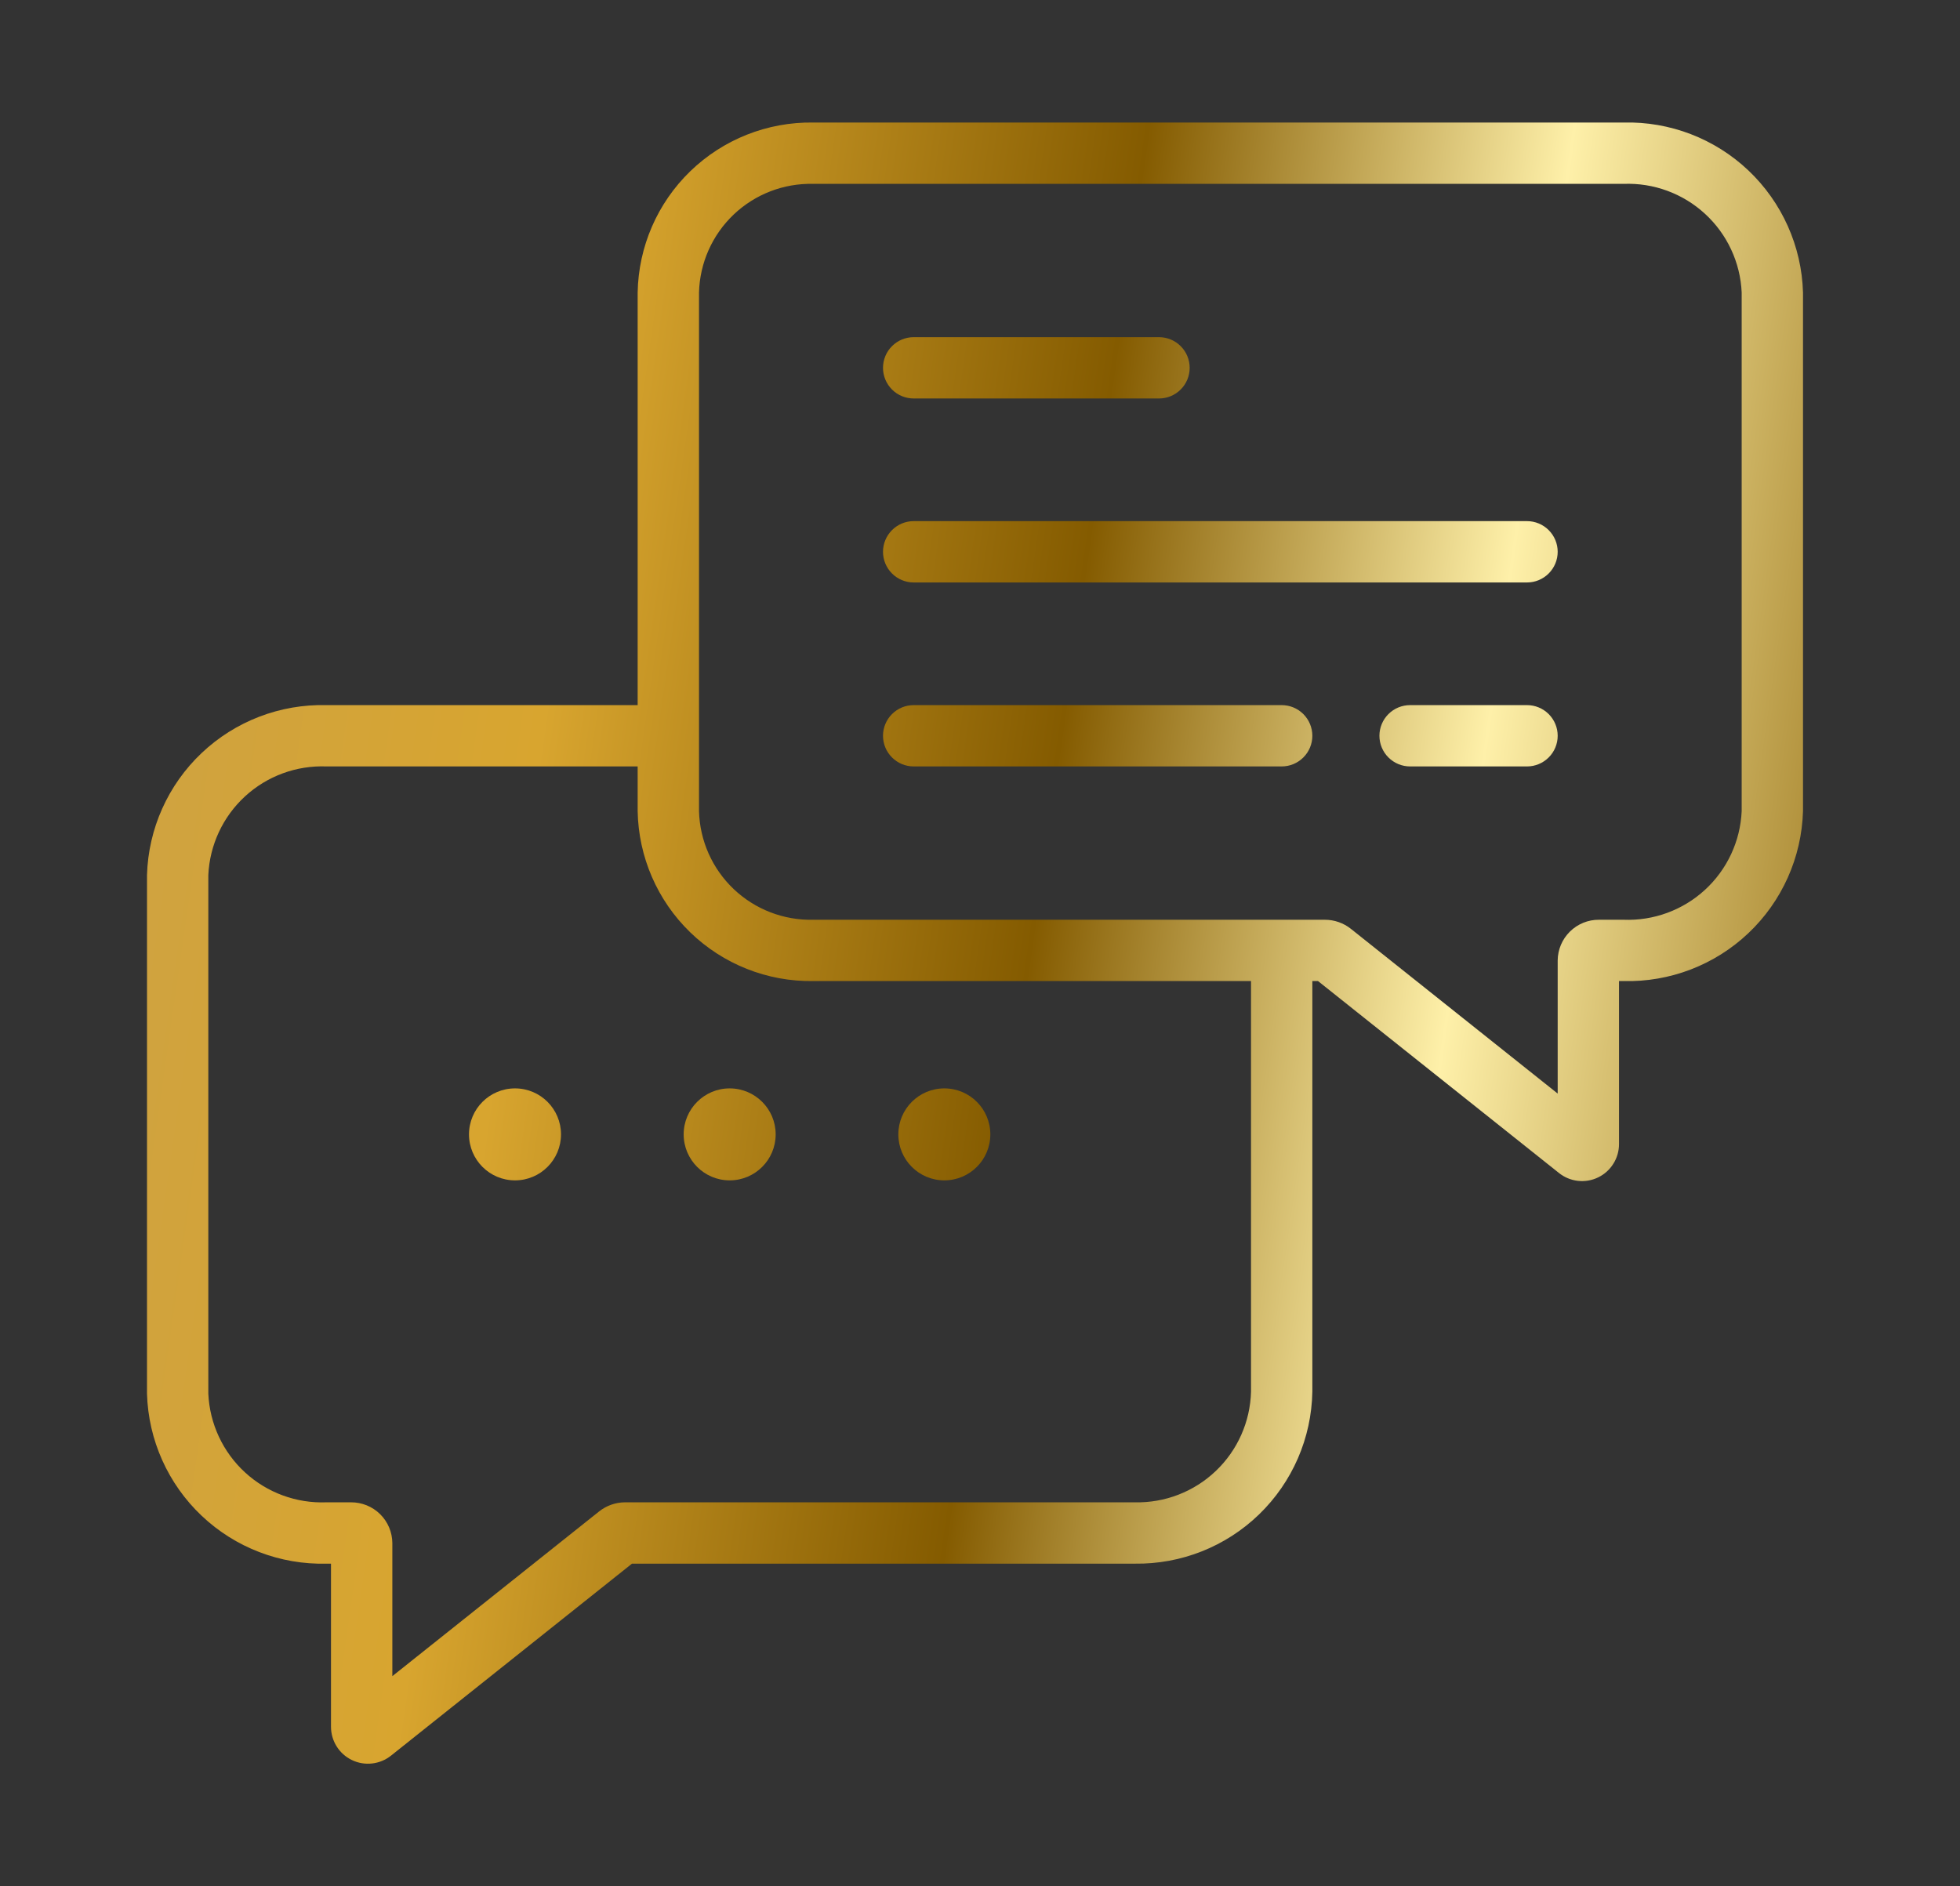
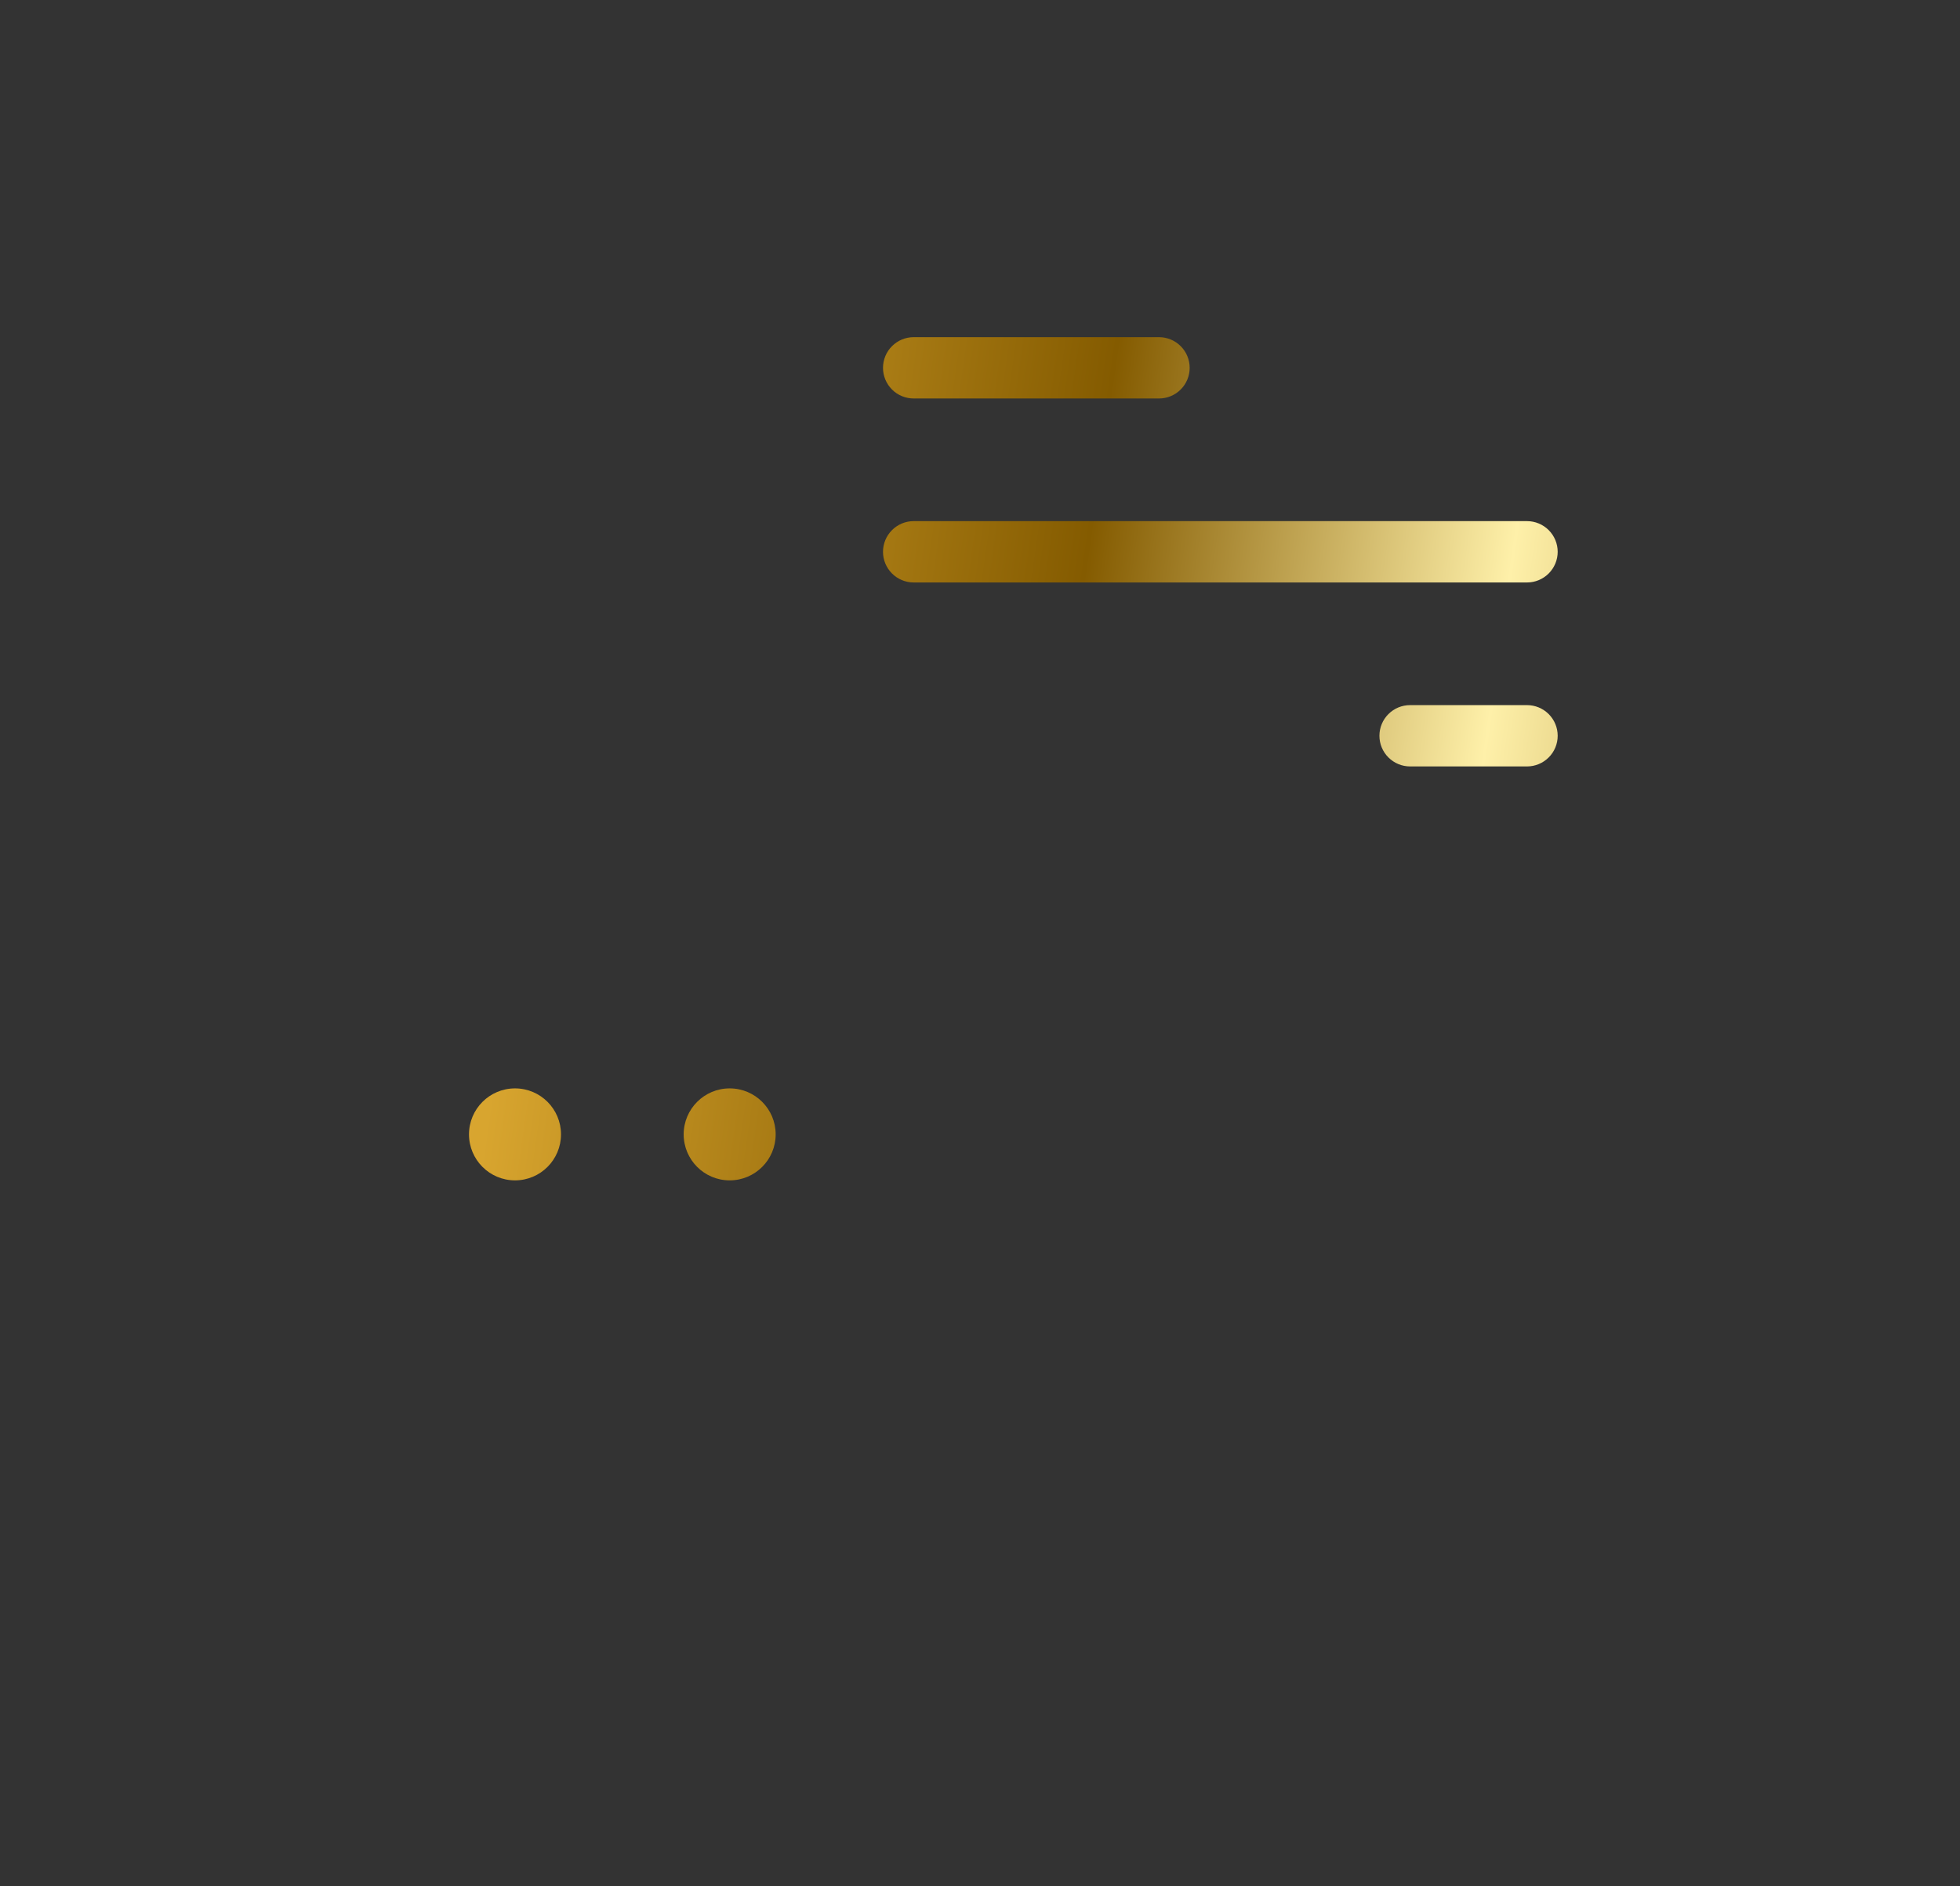
<svg xmlns="http://www.w3.org/2000/svg" width="80" height="77" viewBox="-6 -5 80 77" fill="none">
  <rect x="-6" y="-5" width="80" height="77" fill="#333333" stroke="none" />
-   <path d="M60.266 0.002H27.189C25.32 -0.025 23.517 0.69 22.174 1.991C20.832 3.291 20.06 5.071 20.027 6.939V23.785H7.327C5.436 23.737 3.604 24.44 2.231 25.74C0.857 27.04 0.055 28.831 0 30.722V51.896C0.055 53.786 0.857 55.577 2.231 56.878C3.604 58.178 5.436 58.881 7.327 58.833H7.51V65.488C7.509 65.772 7.589 66.051 7.74 66.292C7.891 66.534 8.107 66.727 8.363 66.85C8.62 66.974 8.905 67.022 9.188 66.99C9.471 66.958 9.739 66.847 9.961 66.669L19.795 58.833H40.318C42.209 58.86 44.034 58.137 45.392 56.821C46.751 55.505 47.532 53.705 47.565 51.814V35.05H47.797L57.63 42.884C57.852 43.062 58.119 43.173 58.402 43.206C58.684 43.238 58.97 43.19 59.227 43.066C59.483 42.943 59.699 42.75 59.85 42.509C60.002 42.268 60.082 41.99 60.082 41.705V35.05H60.266C62.156 35.098 63.989 34.395 65.362 33.095C66.735 31.795 67.537 30.003 67.592 28.113V6.939C67.537 5.049 66.735 3.258 65.362 1.957C63.989 0.657 62.156 -0.046 60.266 0.002ZM45.062 51.814C45.029 53.041 44.512 54.205 43.623 55.051C42.734 55.898 41.545 56.357 40.318 56.329H19.517C19.13 56.329 18.755 56.461 18.452 56.702L10.014 63.425V57.992C10.01 57.548 9.831 57.124 9.515 56.812C9.199 56.501 8.772 56.327 8.328 56.329H7.327C6.1 56.377 4.904 55.938 4.001 55.108C3.097 54.277 2.559 53.122 2.503 51.896V30.722C2.559 29.495 3.097 28.341 4.001 27.51C4.904 26.679 6.1 26.24 7.327 26.288H20.027V28.113C20.06 29.982 20.832 31.762 22.174 33.062C23.517 34.362 25.32 35.077 27.189 35.05H45.062V51.814ZM65.089 28.113C65.034 29.34 64.496 30.494 63.592 31.325C62.688 32.156 61.492 32.595 60.266 32.547H59.264C58.82 32.544 58.394 32.718 58.078 33.03C57.762 33.342 57.582 33.766 57.579 34.21V39.643L49.144 32.922C48.84 32.679 48.464 32.547 48.075 32.547H27.189C25.984 32.574 24.817 32.123 23.944 31.292C23.071 30.461 22.563 29.318 22.531 28.113V6.939C22.563 5.734 23.071 4.591 23.944 3.76C24.817 2.929 25.984 2.478 27.189 2.506H60.266C61.492 2.458 62.688 2.897 63.592 3.728C64.496 4.558 65.034 5.713 65.089 6.939V28.113Z" fill="url(#paint0_linear_245_1382)" />
  <path d="M15.021 43.186C16.058 43.186 16.898 42.345 16.898 41.308C16.898 40.272 16.058 39.431 15.021 39.431C13.984 39.431 13.143 40.272 13.143 41.308C13.143 42.345 13.984 43.186 15.021 43.186Z" fill="url(#paint1_linear_245_1382)" />
-   <path d="M23.782 43.186C24.82 43.186 25.66 42.345 25.66 41.308C25.66 40.272 24.82 39.431 23.782 39.431C22.746 39.431 21.905 40.272 21.905 41.308C21.905 42.345 22.746 43.186 23.782 43.186Z" fill="url(#paint2_linear_245_1382)" />
-   <path d="M32.544 43.186C33.581 43.186 34.422 42.345 34.422 41.308C34.422 40.272 33.581 39.431 32.544 39.431C31.507 39.431 30.667 40.272 30.667 41.308C30.667 42.345 31.507 43.186 32.544 43.186Z" fill="url(#paint3_linear_245_1382)" />
+   <path d="M23.782 43.186C24.82 43.186 25.66 42.345 25.66 41.308C25.66 40.272 24.82 39.431 23.782 39.431C22.746 39.431 21.905 40.272 21.905 41.308C21.905 42.345 22.746 43.186 23.782 43.186" fill="url(#paint2_linear_245_1382)" />
  <path d="M41.306 11.267H31.293C30.961 11.267 30.642 11.136 30.408 10.901C30.173 10.666 30.041 10.348 30.041 10.016C30.041 9.684 30.173 9.365 30.408 9.131C30.642 8.896 30.961 8.764 31.293 8.764H41.306C41.638 8.764 41.957 8.896 42.191 9.131C42.426 9.365 42.558 9.684 42.558 10.016C42.558 10.348 42.426 10.666 42.191 10.901C41.957 11.136 41.638 11.267 41.306 11.267Z" fill="url(#paint4_linear_245_1382)" />
  <path d="M56.327 18.778H31.293C30.961 18.778 30.642 18.646 30.408 18.411C30.173 18.176 30.041 17.858 30.041 17.526C30.041 17.194 30.173 16.876 30.408 16.641C30.642 16.406 30.961 16.274 31.293 16.274H56.327C56.659 16.274 56.977 16.406 57.212 16.641C57.447 16.876 57.579 17.194 57.579 17.526C57.579 17.858 57.447 18.176 57.212 18.411C56.977 18.646 56.659 18.778 56.327 18.778Z" fill="url(#paint5_linear_245_1382)" />
  <path d="M56.327 26.288H51.555C51.223 26.288 50.905 26.156 50.67 25.921C50.435 25.687 50.303 25.368 50.303 25.036C50.303 24.704 50.435 24.386 50.67 24.151C50.905 23.916 51.223 23.785 51.555 23.785H56.327C56.659 23.785 56.977 23.916 57.212 24.151C57.447 24.386 57.579 24.704 57.579 25.036C57.579 25.368 57.447 25.687 57.212 25.921C56.977 26.156 56.659 26.288 56.327 26.288Z" fill="url(#paint6_linear_245_1382)" />
-   <path d="M46.313 26.288H31.293C30.961 26.288 30.642 26.156 30.408 25.921C30.173 25.687 30.041 25.368 30.041 25.036C30.041 24.704 30.173 24.386 30.408 24.151C30.642 23.916 30.961 23.785 31.293 23.785H46.313C46.645 23.785 46.964 23.916 47.198 24.151C47.433 24.386 47.565 24.704 47.565 25.036C47.565 25.368 47.433 25.687 47.198 25.921C46.964 26.156 46.645 26.288 46.313 26.288Z" fill="url(#paint7_linear_245_1382)" />
  <defs>
    <linearGradient id="paint0_linear_245_1382" x1="0" y1="0" x2="75.641" y2="10.841" gradientUnits="userSpaceOnUse">
      <stop stop-color="#CDA244" />
      <stop offset="0.255" stop-color="#D8A52F" />
      <stop offset="0.53" stop-color="#845B00" />
      <stop offset="0.755" stop-color="#FEF0A9" />
      <stop offset="1" stop-color="#946D12" />
    </linearGradient>
    <linearGradient id="paint1_linear_245_1382" x1="0" y1="0" x2="75.641" y2="10.841" gradientUnits="userSpaceOnUse">
      <stop stop-color="#CDA244" />
      <stop offset="0.255" stop-color="#D8A52F" />
      <stop offset="0.53" stop-color="#845B00" />
      <stop offset="0.755" stop-color="#FEF0A9" />
      <stop offset="1" stop-color="#946D12" />
    </linearGradient>
    <linearGradient id="paint2_linear_245_1382" x1="0" y1="0" x2="75.641" y2="10.841" gradientUnits="userSpaceOnUse">
      <stop stop-color="#CDA244" />
      <stop offset="0.255" stop-color="#D8A52F" />
      <stop offset="0.53" stop-color="#845B00" />
      <stop offset="0.755" stop-color="#FEF0A9" />
      <stop offset="1" stop-color="#946D12" />
    </linearGradient>
    <linearGradient id="paint3_linear_245_1382" x1="0" y1="0" x2="75.641" y2="10.841" gradientUnits="userSpaceOnUse">
      <stop stop-color="#CDA244" />
      <stop offset="0.255" stop-color="#D8A52F" />
      <stop offset="0.53" stop-color="#845B00" />
      <stop offset="0.755" stop-color="#FEF0A9" />
      <stop offset="1" stop-color="#946D12" />
    </linearGradient>
    <linearGradient id="paint4_linear_245_1382" x1="0" y1="0" x2="75.641" y2="10.841" gradientUnits="userSpaceOnUse">
      <stop stop-color="#CDA244" />
      <stop offset="0.255" stop-color="#D8A52F" />
      <stop offset="0.53" stop-color="#845B00" />
      <stop offset="0.755" stop-color="#FEF0A9" />
      <stop offset="1" stop-color="#946D12" />
    </linearGradient>
    <linearGradient id="paint5_linear_245_1382" x1="0" y1="0" x2="75.641" y2="10.841" gradientUnits="userSpaceOnUse">
      <stop stop-color="#CDA244" />
      <stop offset="0.255" stop-color="#D8A52F" />
      <stop offset="0.53" stop-color="#845B00" />
      <stop offset="0.755" stop-color="#FEF0A9" />
      <stop offset="1" stop-color="#946D12" />
    </linearGradient>
    <linearGradient id="paint6_linear_245_1382" x1="0" y1="0" x2="75.641" y2="10.841" gradientUnits="userSpaceOnUse">
      <stop stop-color="#CDA244" />
      <stop offset="0.255" stop-color="#D8A52F" />
      <stop offset="0.53" stop-color="#845B00" />
      <stop offset="0.755" stop-color="#FEF0A9" />
      <stop offset="1" stop-color="#946D12" />
    </linearGradient>
    <linearGradient id="paint7_linear_245_1382" x1="0" y1="0" x2="75.641" y2="10.841" gradientUnits="userSpaceOnUse">
      <stop stop-color="#CDA244" />
      <stop offset="0.255" stop-color="#D8A52F" />
      <stop offset="0.53" stop-color="#845B00" />
      <stop offset="0.755" stop-color="#FEF0A9" />
      <stop offset="1" stop-color="#946D12" />
    </linearGradient>
  </defs>
</svg>